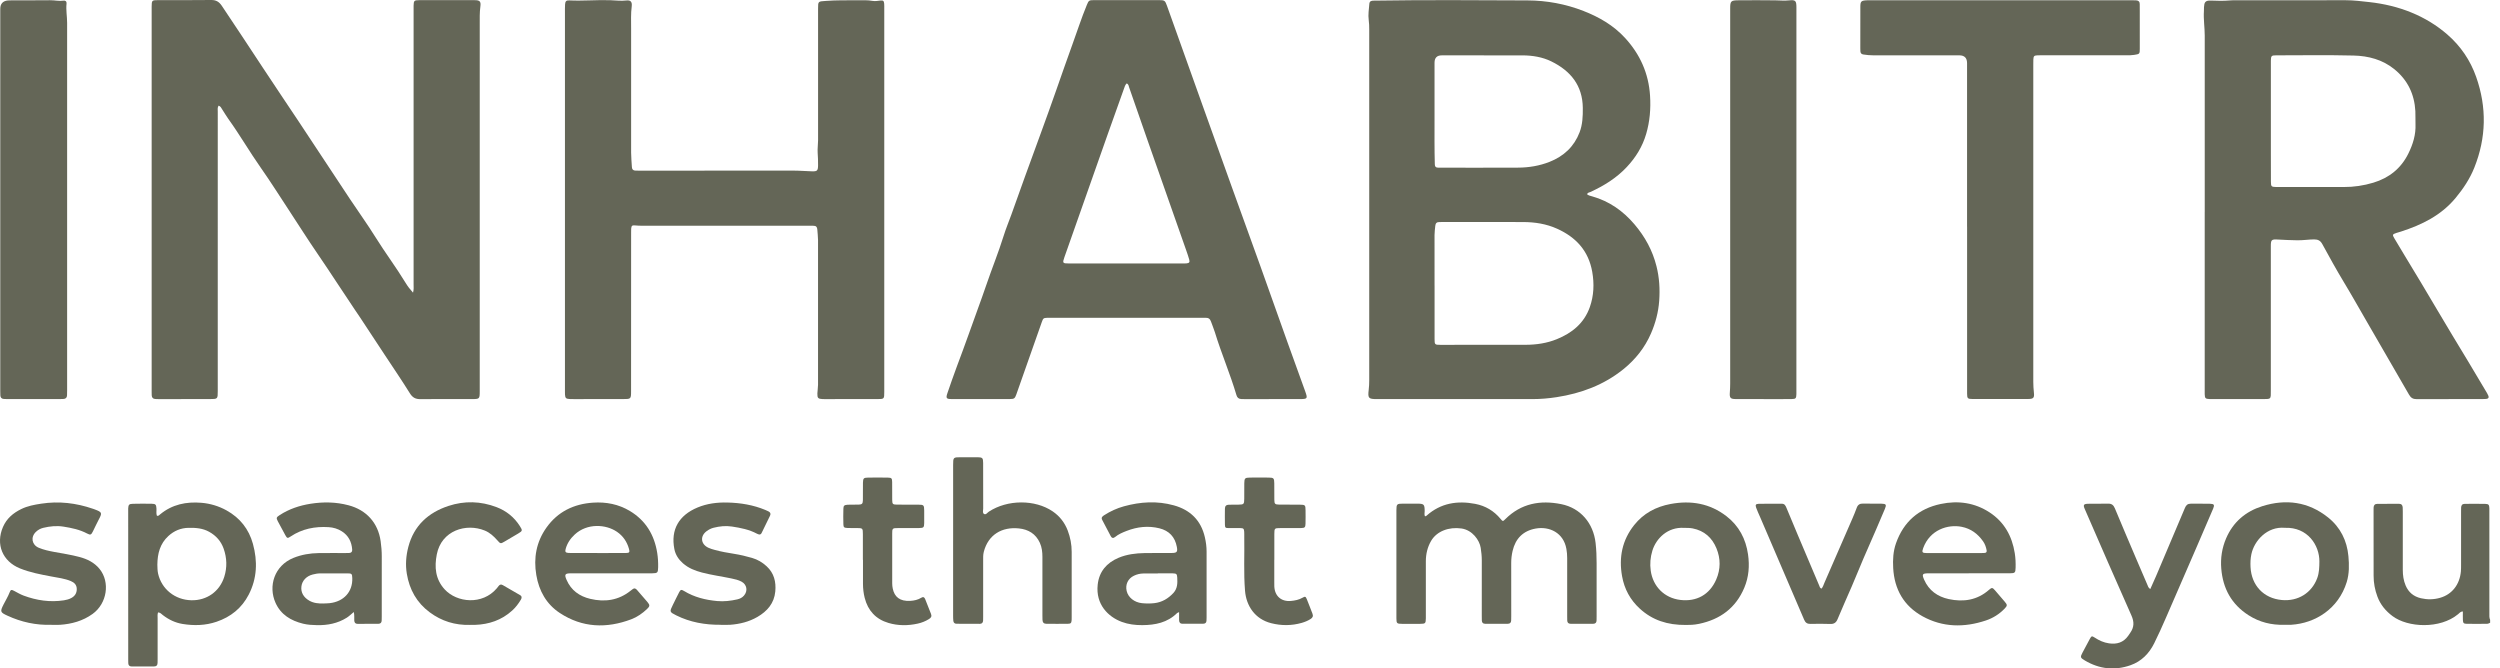
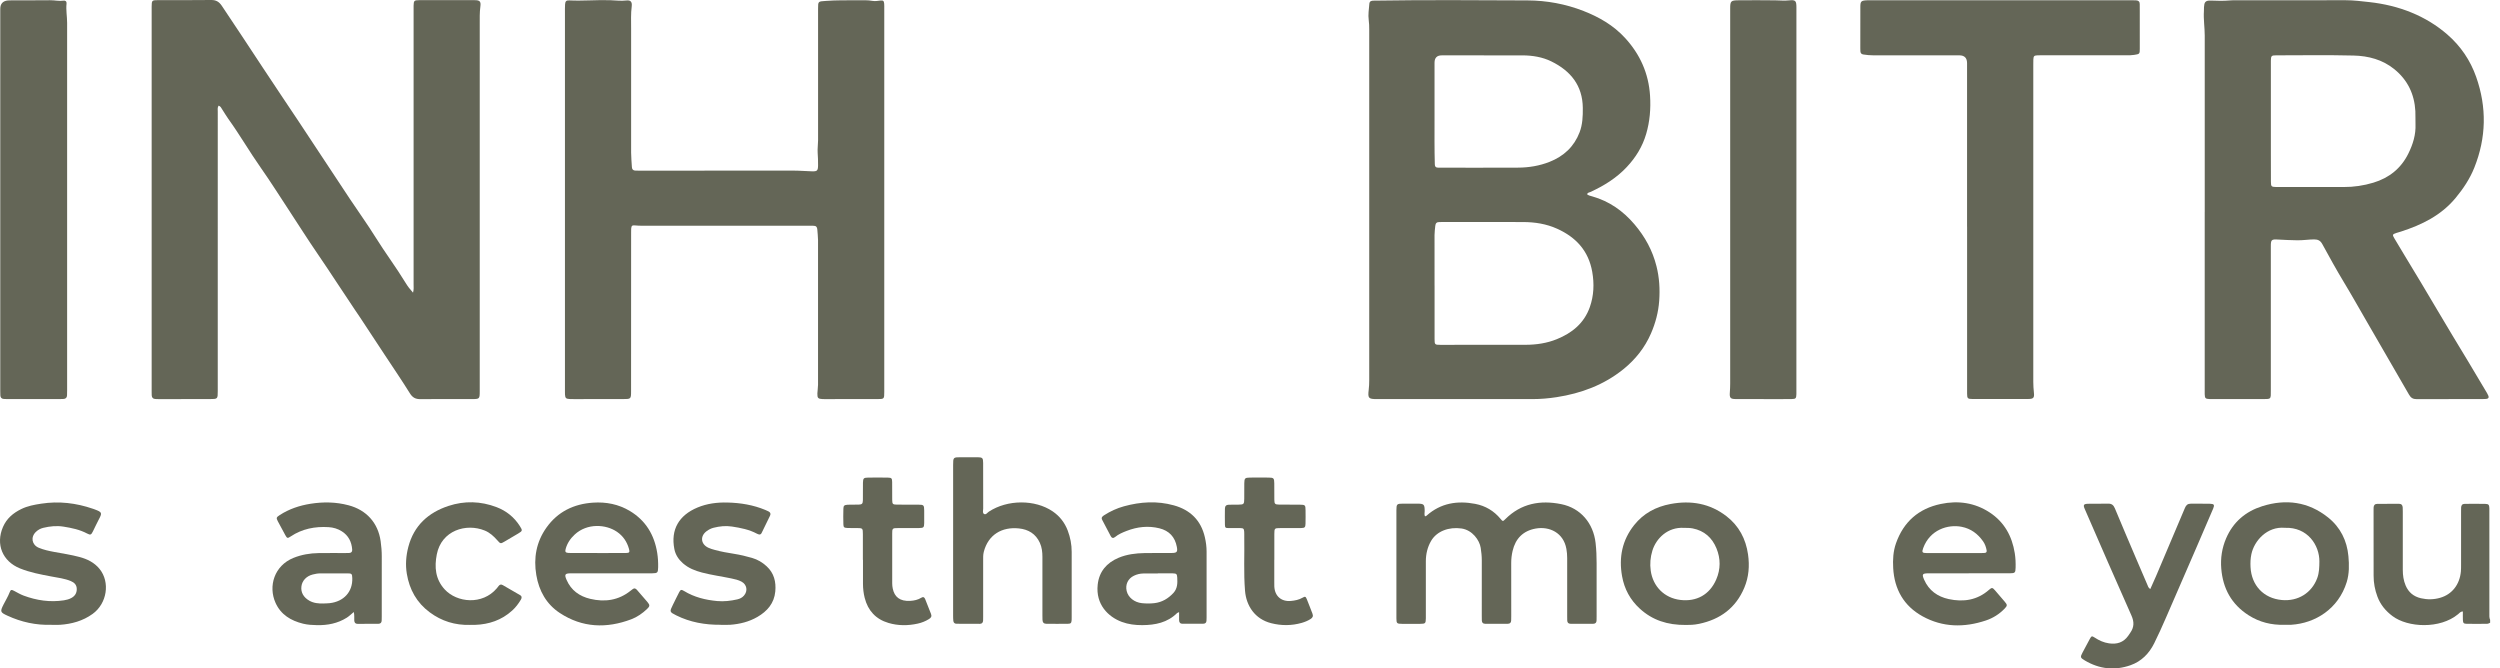
<svg xmlns="http://www.w3.org/2000/svg" width="187" height="50" viewBox="0 0 187 50" fill="none">
  <path d="M186.261 46.581C186.187 46.623 186.11 46.659 186.023 46.66C185.516 46.663 185.007 46.671 184.5 46.66C184.279 46.656 184.234 46.599 184.224 46.369C184.214 46.165 184.223 45.962 184.223 45.741C184.04 45.738 183.961 45.862 183.868 45.939C182.511 47.066 180.111 46.947 178.962 46.085C178.444 45.698 178.051 45.223 177.828 44.618C177.642 44.117 177.544 43.599 177.546 43.061C177.55 41.433 177.544 39.805 177.543 38.177C177.543 38.104 177.543 38.032 177.546 37.961C177.55 37.785 177.648 37.69 177.819 37.689C178.362 37.683 178.907 37.683 179.45 37.684C179.625 37.684 179.715 37.785 179.722 37.958C179.726 38.066 179.729 38.174 179.729 38.283C179.729 39.731 179.734 41.178 179.729 42.626C179.729 43.029 179.782 43.419 179.94 43.792C180.158 44.305 180.536 44.621 181.086 44.749C181.57 44.861 182.047 44.851 182.52 44.716C183.412 44.46 183.987 43.725 184.075 42.743C184.089 42.575 184.088 42.406 184.088 42.238C184.088 40.923 184.088 39.609 184.088 38.293C184.088 38.184 184.089 38.077 184.092 37.968C184.096 37.798 184.176 37.69 184.355 37.689C184.875 37.686 185.395 37.677 185.914 37.692C186.151 37.698 186.193 37.766 186.204 38.016C186.207 38.088 186.204 38.161 186.204 38.232C186.204 40.777 186.204 43.323 186.204 45.867C186.204 46.036 186.187 46.206 186.262 46.366V46.584L186.261 46.581Z" fill="#646657" />
  <path d="M16.349 7.903C16.253 8.055 16.289 8.215 16.289 8.366C16.286 11.951 16.288 15.534 16.288 19.119C16.288 22.497 16.288 25.877 16.288 29.255C16.288 29.846 16.288 29.849 15.683 29.851C14.413 29.854 13.144 29.854 11.873 29.854C11.788 29.854 11.703 29.851 11.618 29.846C11.444 29.837 11.355 29.742 11.348 29.57C11.344 29.474 11.344 29.377 11.344 29.281C11.344 19.711 11.344 10.141 11.344 0.571C11.344 0.546 11.344 0.523 11.344 0.498C11.347 0.028 11.361 0.01 11.835 0.009C13.154 0.007 14.472 0.019 15.791 0C16.164 -0.006 16.389 0.134 16.593 0.436C17.621 1.971 18.64 3.511 19.654 5.055C20.534 6.395 21.436 7.723 22.324 9.06C23.611 11.002 24.889 12.949 26.178 14.89C26.811 15.846 27.487 16.776 28.091 17.749C28.812 18.908 29.635 19.999 30.343 21.165C30.491 21.409 30.665 21.639 30.895 21.891C30.962 21.653 30.937 21.463 30.937 21.277C30.939 16.715 30.937 12.154 30.937 7.592C30.937 5.299 30.937 3.007 30.937 0.713C30.937 0.617 30.936 0.52 30.937 0.424C30.946 0.054 30.981 0.012 31.361 0.012C32.74 0.009 34.118 0.009 35.499 0.012C35.888 0.012 35.984 0.106 35.932 0.488C35.871 0.934 35.884 1.38 35.884 1.824C35.884 10.96 35.884 20.096 35.884 29.23C35.884 29.848 35.884 29.851 35.266 29.851C33.996 29.851 32.725 29.842 31.456 29.856C31.091 29.861 30.861 29.745 30.661 29.422C30.055 28.449 29.409 27.502 28.778 26.545C28.168 25.617 27.556 24.689 26.945 23.762C26.805 23.55 26.662 23.342 26.519 23.132C25.6 21.772 24.716 20.387 23.788 19.033C23.009 17.898 22.276 16.734 21.52 15.583C20.856 14.575 20.213 13.553 19.518 12.565C18.67 11.36 17.935 10.082 17.073 8.885C16.912 8.66 16.774 8.417 16.622 8.186C16.552 8.082 16.507 7.948 16.347 7.901L16.349 7.903Z" fill="#646657" />
  <path d="M118.711 14.529C118.821 14.626 118.965 14.652 119.1 14.69C120.374 15.05 121.403 15.775 122.254 16.774C123.043 17.699 123.61 18.733 123.906 19.917C124.12 20.77 124.171 21.633 124.108 22.503C124.047 23.351 123.831 24.164 123.491 24.947C123.027 26.012 122.326 26.893 121.431 27.615C119.974 28.792 118.277 29.423 116.44 29.707C115.843 29.8 115.24 29.852 114.636 29.852C110.754 29.855 106.873 29.852 102.989 29.852C102.363 29.852 102.304 29.788 102.379 29.159C102.408 28.918 102.418 28.678 102.418 28.437C102.418 19.689 102.418 10.941 102.418 2.193C102.418 1.964 102.413 1.736 102.381 1.508C102.323 1.097 102.397 0.69 102.427 0.282C102.442 0.096 102.567 0.049 102.731 0.048C106.575 -0.012 110.419 0.012 114.263 0.031C115.694 0.038 117.104 0.296 118.447 0.821C119.618 1.278 120.691 1.898 121.551 2.835C122.677 4.061 123.319 5.489 123.424 7.162C123.485 8.137 123.408 9.085 123.133 10.02C122.857 10.966 122.356 11.776 121.683 12.494C120.909 13.32 119.971 13.9 118.951 14.365C118.868 14.402 118.756 14.401 118.711 14.526V14.529ZM107.306 21.377C107.306 22.704 107.306 24.03 107.306 25.358C107.306 25.775 107.326 25.794 107.731 25.794C109.859 25.794 111.988 25.797 114.116 25.791C114.919 25.788 115.705 25.675 116.456 25.368C117.603 24.901 118.496 24.171 118.919 22.97C119.221 22.11 119.256 21.23 119.099 20.333C118.824 18.765 117.887 17.747 116.475 17.11C115.668 16.745 114.81 16.611 113.933 16.609C111.938 16.6 109.942 16.606 107.948 16.606C107.85 16.606 107.754 16.611 107.657 16.61C107.462 16.607 107.378 16.703 107.359 16.895C107.339 17.123 107.303 17.348 107.303 17.579C107.307 18.845 107.304 20.112 107.304 21.378L107.306 21.377ZM110.996 4.141C109.944 4.141 108.892 4.141 107.842 4.141C107.484 4.141 107.305 4.324 107.303 4.691C107.303 4.787 107.303 4.885 107.303 4.98C107.303 6.306 107.303 7.633 107.303 8.96C107.303 10.068 107.292 11.177 107.324 12.285C107.329 12.452 107.381 12.534 107.548 12.539C107.621 12.54 107.693 12.543 107.766 12.543C109.7 12.543 111.633 12.549 113.567 12.539C114.369 12.534 115.153 12.404 115.906 12.107C116.972 11.686 117.746 10.967 118.156 9.89C118.378 9.306 118.4 8.69 118.394 8.073C118.378 6.394 117.482 5.301 116.042 4.594C115.374 4.266 114.64 4.147 113.895 4.142C112.928 4.138 111.962 4.142 110.994 4.142L110.996 4.141Z" fill="#646657" />
  <path d="M164.914 15.842C164.914 11.449 164.914 7.057 164.914 2.663C164.914 2.049 164.811 1.437 164.853 0.82C164.86 0.724 164.853 0.627 164.859 0.531C164.883 0.2 164.927 0.022 165.382 0.043C165.845 0.063 166.32 0.075 166.789 0.033C166.933 0.02 167.08 0.02 167.224 0.02C169.969 0.02 172.715 0.022 175.461 0.017C176.055 0.017 176.642 0.092 177.23 0.157C178.318 0.278 179.373 0.525 180.387 0.942C181.369 1.346 182.264 1.889 183.063 2.583C184.058 3.449 184.777 4.505 185.216 5.749C186.021 8.03 185.976 10.296 185.08 12.538C184.747 13.372 184.254 14.113 183.678 14.808C182.6 16.11 181.164 16.812 179.601 17.319C179.486 17.357 179.367 17.383 179.254 17.423C178.949 17.527 178.937 17.556 179.096 17.825C179.354 18.262 179.616 18.695 179.877 19.129C180.688 20.473 181.506 21.812 182.296 23.167C183.05 24.46 183.837 25.733 184.607 27.016C185.085 27.813 185.56 28.612 186.035 29.411C186.072 29.473 186.105 29.539 186.131 29.606C186.185 29.738 186.131 29.816 185.995 29.835C185.912 29.847 185.826 29.848 185.742 29.848C184.084 29.85 182.428 29.847 180.771 29.857C180.493 29.858 180.33 29.758 180.194 29.518C179.155 27.707 178.108 25.9 177.059 24.095C176.482 23.103 175.924 22.102 175.33 21.12C174.762 20.181 174.233 19.218 173.706 18.255C173.564 17.995 173.381 17.906 173.094 17.908C172.67 17.911 172.252 17.982 171.828 17.973C171.355 17.964 170.886 17.948 170.415 17.919C169.891 17.886 169.858 17.931 169.858 18.451C169.858 22.024 169.858 25.595 169.858 29.168C169.858 29.895 169.906 29.85 169.162 29.851C167.928 29.854 166.694 29.851 165.46 29.851C165.399 29.851 165.34 29.851 165.279 29.85C164.966 29.835 164.924 29.796 164.912 29.489C164.908 29.393 164.912 29.296 164.912 29.2C164.912 24.747 164.912 20.294 164.912 15.841L164.914 15.842ZM169.861 9.071C169.861 9.867 169.861 10.664 169.861 11.46C169.861 12.172 169.859 12.884 169.865 13.597C169.868 13.956 169.898 13.979 170.264 13.989C170.337 13.991 170.41 13.989 170.482 13.989C172.09 13.989 173.7 13.982 175.308 13.989C176.065 13.993 176.805 13.882 177.525 13.665C178.705 13.309 179.601 12.596 180.147 11.482C180.486 10.794 180.713 10.073 180.679 9.29C180.666 8.965 180.686 8.638 180.669 8.313C180.599 7.042 180.092 5.983 179.097 5.176C178.214 4.458 177.155 4.182 176.057 4.155C174.123 4.107 172.186 4.137 170.251 4.139C169.9 4.139 169.869 4.179 169.861 4.544C169.859 4.628 169.861 4.712 169.861 4.797C169.861 6.22 169.861 7.645 169.861 9.068V9.071Z" fill="#646657" />
  <path d="M66.143 14.944C66.143 19.735 66.143 24.527 66.143 29.317C66.143 29.844 66.14 29.85 65.626 29.851C64.307 29.854 62.989 29.853 61.67 29.853C61.622 29.853 61.573 29.853 61.525 29.851C61.192 29.835 61.13 29.774 61.14 29.43C61.146 29.214 61.189 28.997 61.189 28.781C61.192 25.172 61.192 21.564 61.189 17.954C61.189 17.69 61.15 17.426 61.134 17.161C61.124 16.988 61.045 16.891 60.867 16.888C60.77 16.888 60.674 16.884 60.576 16.884C56.548 16.884 52.519 16.884 48.492 16.884C48.165 16.884 47.84 16.894 47.513 16.862C47.279 16.839 47.233 16.883 47.212 17.11C47.204 17.218 47.208 17.327 47.208 17.436C47.207 21.37 47.205 25.305 47.204 29.24C47.204 29.848 47.204 29.851 46.581 29.851C45.359 29.853 44.137 29.853 42.915 29.853C42.806 29.853 42.697 29.856 42.588 29.847C42.331 29.827 42.28 29.773 42.261 29.513C42.256 29.44 42.258 29.368 42.258 29.295C42.258 19.857 42.258 10.419 42.258 0.981C42.258 0.763 42.254 0.547 42.267 0.329C42.282 0.094 42.357 0.02 42.583 0.03C43.596 0.079 44.611 -0.017 45.625 0.014C46.033 0.026 46.438 0.087 46.854 0.036C47.176 -0.003 47.294 0.145 47.252 0.48C47.181 1.035 47.209 1.588 47.208 2.143C47.204 5.233 47.204 8.322 47.208 11.413C47.208 11.774 47.247 12.134 47.265 12.496C47.273 12.673 47.364 12.759 47.539 12.762C47.66 12.763 47.78 12.765 47.903 12.765C51.713 12.765 55.524 12.765 59.334 12.761C59.806 12.761 60.276 12.803 60.746 12.816C61.125 12.826 61.185 12.761 61.191 12.376C61.195 12.062 61.184 11.75 61.162 11.436C61.14 11.125 61.191 10.811 61.192 10.498C61.195 7.215 61.192 3.933 61.192 0.65C61.192 0.079 61.195 0.113 61.77 0.069C62.556 0.01 63.341 0.024 64.125 0.02C64.512 0.018 64.898 0.001 65.283 0.068C65.475 0.101 65.668 0.06 65.861 0.04C66.065 0.018 66.118 0.069 66.137 0.277C66.148 0.396 66.143 0.518 66.143 0.638C66.143 5.405 66.143 10.172 66.143 14.941H66.145L66.143 14.944Z" fill="#646657" />
-   <path d="M84.298 0.009C85.095 0.009 85.894 0.008 86.692 0.009C87.115 0.009 87.149 0.04 87.292 0.438C88.172 2.904 89.052 5.37 89.934 7.835C90.662 9.868 91.39 11.902 92.121 13.935C92.844 15.944 93.575 17.951 94.296 19.961C94.971 21.846 95.636 23.736 96.311 25.621C96.745 26.837 97.192 28.048 97.627 29.265C97.827 29.826 97.807 29.849 97.204 29.851C95.837 29.854 94.47 29.854 93.104 29.854C93.02 29.854 92.934 29.851 92.85 29.848C92.655 29.842 92.542 29.745 92.487 29.557C92.016 27.96 91.352 26.426 90.867 24.834C90.786 24.57 90.672 24.314 90.582 24.051C90.514 23.851 90.382 23.759 90.173 23.771C90.1 23.775 90.027 23.771 89.955 23.771C86.144 23.771 82.335 23.771 78.524 23.771C78.463 23.771 78.404 23.77 78.343 23.771C78.057 23.784 78.029 23.801 77.93 24.082C77.452 25.435 76.976 26.791 76.499 28.146C76.34 28.602 76.181 29.058 76.019 29.511C75.912 29.804 75.859 29.848 75.539 29.848C74.076 29.851 72.612 29.852 71.149 29.848C70.794 29.848 70.742 29.778 70.861 29.424C71.082 28.76 71.323 28.102 71.561 27.446C71.862 26.618 72.183 25.797 72.472 24.965C72.898 23.746 73.36 22.539 73.775 21.318C74.195 20.085 74.688 18.878 75.076 17.633C75.24 17.104 75.456 16.59 75.644 16.069C75.987 15.116 76.323 14.16 76.669 13.207C77.454 11.04 78.26 8.882 79.02 6.706C79.411 5.591 79.799 4.474 80.202 3.363C80.566 2.365 80.889 1.353 81.295 0.371C81.434 0.034 81.458 0.011 81.829 0.009C82.652 0.006 83.474 0.009 84.296 0.009H84.298ZM84.273 6.24C84.158 6.352 84.119 6.506 84.068 6.648C83.66 7.784 83.255 8.92 82.852 10.057C82.382 11.387 81.914 12.721 81.445 14.051C80.834 15.781 80.223 17.511 79.617 19.241C79.462 19.682 79.485 19.707 79.957 19.707C82.787 19.707 85.617 19.707 88.447 19.707C88.556 19.707 88.666 19.713 88.772 19.698C88.954 19.675 89.005 19.61 88.957 19.428C88.894 19.196 88.814 18.968 88.734 18.74C87.771 15.996 86.804 13.252 85.842 10.509C85.379 9.188 84.924 7.864 84.462 6.544C84.424 6.438 84.427 6.3 84.274 6.24H84.273Z" fill="#646657" />
  <path d="M147.136 16.959C147.136 12.881 147.136 8.801 147.136 4.723C147.136 4.334 146.943 4.14 146.559 4.139C144.418 4.139 142.278 4.139 140.136 4.139C139.881 4.139 139.629 4.115 139.378 4.076C139.236 4.054 139.164 3.976 139.157 3.835C139.153 3.763 139.151 3.69 139.151 3.619C139.151 2.58 139.151 1.543 139.154 0.505C139.154 0.108 139.215 0.047 139.61 0.023C139.731 0.015 139.852 0.018 139.974 0.018C145.708 0.018 151.44 0.018 157.174 0.018C157.947 0.018 158.72 0.018 159.493 0.02C159.59 0.02 159.686 0.023 159.783 0.027C159.955 0.036 160.052 0.121 160.052 0.3C160.052 0.481 160.055 0.662 160.055 0.843C160.055 1.773 160.058 2.702 160.056 3.63C160.056 4.037 160.045 4.043 159.641 4.105C159.448 4.136 159.256 4.136 159.063 4.136C156.935 4.136 154.805 4.136 152.676 4.136C152.592 4.136 152.507 4.133 152.422 4.137C152.148 4.152 152.108 4.188 152.094 4.455C152.087 4.588 152.09 4.721 152.09 4.853C152.09 12.757 152.09 20.663 152.09 28.567C152.09 28.833 152.108 29.096 152.136 29.362C152.18 29.758 152.104 29.842 151.712 29.844C150.322 29.848 148.93 29.85 147.538 29.845C147.182 29.845 147.14 29.799 147.139 29.446C147.136 28.373 147.139 27.298 147.139 26.224C147.139 23.135 147.139 20.046 147.139 16.956H147.136V16.959Z" fill="#646657" />
  <path d="M0.02 14.964C0.02 10.198 0.02 5.433 0.02 0.669C0.02 0.284 0.209 0.073 0.589 0.034C0.71 0.023 0.83 0.023 0.951 0.023C1.882 0.023 2.813 0.028 3.744 0.017C4.083 0.012 4.416 0.1 4.757 0.049C4.895 0.028 4.995 0.11 4.978 0.265C4.924 0.749 5.021 1.228 5.021 1.709C5.021 10.865 5.021 20.021 5.021 29.177C5.021 29.309 5.021 29.443 5.014 29.575C5.007 29.751 4.909 29.837 4.737 29.843C4.652 29.845 4.568 29.85 4.482 29.85C3.165 29.85 1.847 29.851 0.528 29.851C0.444 29.851 0.358 29.848 0.275 29.841C0.117 29.828 0.036 29.738 0.027 29.582C0.021 29.474 0.02 29.366 0.02 29.257C0.02 24.492 0.02 19.726 0.02 14.962V14.964Z" fill="#646657" />
  <path d="M134.37 14.969C134.37 19.759 134.37 24.55 134.37 29.341C134.37 29.389 134.372 29.438 134.37 29.486C134.36 29.798 134.324 29.845 134.011 29.849C133.419 29.858 132.826 29.853 132.233 29.853C131.436 29.853 130.637 29.856 129.839 29.85C129.429 29.848 129.36 29.76 129.392 29.348C129.408 29.131 129.418 28.915 129.418 28.697C129.418 19.418 129.418 10.138 129.418 0.857C129.418 0.784 129.418 0.712 129.418 0.639C129.418 0.081 129.464 0.026 130.041 0.022C130.961 0.015 131.88 0.012 132.798 0.025C133.135 0.029 133.468 0.067 133.809 0.029C134.308 -0.025 134.372 0.055 134.372 0.558C134.372 5.361 134.372 10.164 134.372 14.966H134.369L134.37 14.969Z" fill="#646657" />
  <path d="M106.58 38.607C106.649 38.631 106.683 38.594 106.718 38.562C107.773 37.628 109.009 37.434 110.347 37.689C111.111 37.835 111.743 38.212 112.242 38.812C112.406 39.011 112.417 39.011 112.596 38.833C113.776 37.655 115.211 37.393 116.781 37.71C118.221 38 119.184 39.127 119.351 40.62C119.408 41.126 119.428 41.63 119.427 42.137C119.425 43.451 119.427 44.767 119.427 46.082C119.427 46.191 119.424 46.298 119.423 46.407C119.42 46.567 119.34 46.657 119.179 46.658C118.61 46.661 118.042 46.661 117.474 46.658C117.313 46.658 117.232 46.568 117.229 46.408C117.226 46.3 117.225 46.192 117.225 46.083C117.225 44.635 117.225 43.187 117.225 41.74C117.225 41.511 117.207 41.284 117.166 41.056C116.95 39.846 115.898 39.355 114.875 39.535C113.93 39.703 113.359 40.281 113.142 41.21C113.074 41.505 113.038 41.801 113.039 42.106C113.044 43.434 113.042 44.76 113.041 46.087C113.041 46.196 113.038 46.304 113.035 46.413C113.03 46.574 112.945 46.658 112.785 46.658C112.217 46.66 111.649 46.661 111.081 46.658C110.917 46.658 110.844 46.559 110.841 46.403C110.84 46.294 110.837 46.186 110.837 46.077C110.837 44.69 110.834 43.302 110.838 41.915C110.838 41.599 110.805 41.289 110.757 40.979C110.668 40.407 110.135 39.65 109.322 39.531C108.387 39.396 107.477 39.726 107.048 40.456C106.775 40.923 106.654 41.441 106.653 41.981C106.65 43.309 106.653 44.636 106.653 45.962C106.653 46.058 106.653 46.156 106.653 46.252C106.646 46.629 106.617 46.66 106.233 46.663C105.786 46.667 105.338 46.667 104.891 46.664C104.481 46.661 104.453 46.635 104.451 46.237C104.448 45.912 104.451 45.585 104.451 45.26C104.451 42.955 104.451 40.651 104.451 38.346C104.451 38.285 104.451 38.225 104.451 38.164C104.455 37.704 104.482 37.675 104.946 37.672C105.309 37.669 105.671 37.671 106.034 37.673C106.515 37.678 106.56 37.729 106.566 38.224C106.567 38.352 106.528 38.484 106.58 38.605V38.607Z" fill="#646657" />
-   <path d="M11.821 45.806C11.768 45.971 11.79 46.116 11.79 46.26C11.789 47.274 11.79 48.286 11.79 49.3C11.79 49.396 11.787 49.493 11.786 49.589C11.784 49.769 11.687 49.852 11.513 49.852C10.956 49.852 10.4 49.852 9.845 49.852C9.684 49.852 9.601 49.765 9.595 49.607C9.592 49.522 9.591 49.438 9.591 49.354C9.591 45.639 9.591 41.923 9.589 38.208C9.589 38.147 9.586 38.087 9.589 38.026C9.605 37.75 9.656 37.691 9.942 37.684C10.413 37.672 10.885 37.672 11.357 37.681C11.64 37.687 11.683 37.745 11.703 38.029C11.716 38.215 11.669 38.408 11.738 38.583C11.863 38.604 11.916 38.526 11.977 38.475C12.88 37.726 13.936 37.514 15.07 37.609C15.727 37.665 16.35 37.851 16.931 38.17C17.948 38.731 18.617 39.578 18.92 40.684C19.275 41.981 19.234 43.264 18.601 44.485C18.081 45.489 17.26 46.147 16.195 46.508C15.364 46.79 14.511 46.812 13.652 46.671C13.105 46.581 12.618 46.346 12.179 46.008C12.078 45.929 11.993 45.816 11.822 45.807L11.821 45.806ZM11.77 42.221C11.78 42.45 11.773 42.68 11.825 42.907C12.088 44.068 13.089 44.872 14.313 44.899C15.469 44.925 16.432 44.243 16.777 43.14C16.998 42.437 16.972 41.733 16.73 41.043C16.536 40.49 16.172 40.073 15.649 39.781C15.161 39.509 14.642 39.471 14.104 39.482C13.52 39.492 13.021 39.704 12.595 40.093C11.97 40.665 11.781 41.409 11.771 42.219L11.77 42.221Z" fill="#646657" />
  <path d="M71.294 40.426C71.294 38.544 71.294 36.661 71.294 34.778C71.294 34.214 71.305 34.202 71.854 34.201C72.276 34.199 72.701 34.194 73.123 34.201C73.491 34.207 73.537 34.255 73.539 34.629C73.543 35.764 73.539 36.898 73.543 38.032C73.543 38.173 73.477 38.364 73.601 38.442C73.745 38.533 73.851 38.347 73.965 38.273C75.349 37.361 77.418 37.348 78.743 38.253C79.269 38.612 79.641 39.096 79.866 39.685C80.06 40.197 80.163 40.727 80.162 41.277C80.158 42.907 80.162 44.535 80.162 46.164C80.162 46.237 80.165 46.31 80.159 46.381C80.139 46.605 80.1 46.656 79.867 46.66C79.335 46.669 78.802 46.66 78.27 46.66C78.074 46.66 77.986 46.555 77.978 46.368C77.974 46.259 77.973 46.15 77.973 46.042C77.973 44.583 77.971 43.122 77.973 41.662C77.973 41.296 77.935 40.94 77.781 40.602C77.476 39.929 76.921 39.599 76.216 39.526C74.941 39.393 73.917 39.998 73.588 41.276C73.53 41.501 73.54 41.73 73.54 41.96C73.54 43.348 73.54 44.735 73.54 46.124C73.54 46.22 73.54 46.317 73.536 46.413C73.529 46.57 73.452 46.663 73.289 46.663C72.708 46.663 72.128 46.66 71.547 46.657C71.403 46.657 71.322 46.574 71.308 46.435C71.294 46.303 71.293 46.17 71.293 46.037C71.293 44.166 71.293 42.295 71.293 40.425L71.294 40.426Z" fill="#646657" />
  <path d="M147.26 42.885C146.257 42.885 145.253 42.883 144.249 42.885C143.791 42.885 143.746 42.952 143.926 43.363C144.279 44.169 144.929 44.629 145.761 44.811C146.867 45.05 147.903 44.894 148.784 44.114C148.988 43.934 149.04 43.944 149.226 44.157C149.472 44.441 149.713 44.727 149.957 45.01C150.153 45.238 150.16 45.303 149.944 45.527C149.551 45.935 149.075 46.234 148.545 46.411C146.926 46.953 145.318 46.934 143.804 46.098C142.405 45.325 141.699 44.08 141.611 42.493C141.576 41.864 141.608 41.241 141.821 40.635C142.388 39.03 143.511 38.045 145.169 37.697C146.46 37.425 147.705 37.597 148.825 38.33C149.922 39.049 150.503 40.103 150.705 41.38C150.762 41.739 150.778 42.101 150.767 42.462C150.757 42.837 150.722 42.879 150.346 42.881C149.318 42.885 148.29 42.882 147.262 42.882L147.26 42.885ZM146.207 41.37C146.86 41.37 147.513 41.37 148.166 41.37C148.263 41.37 148.359 41.369 148.455 41.36C148.575 41.35 148.622 41.28 148.6 41.162C148.556 40.923 148.478 40.696 148.337 40.494C147.94 39.928 147.425 39.543 146.732 39.405C145.697 39.2 144.351 39.632 143.855 40.998C143.739 41.318 143.778 41.369 144.139 41.37C144.827 41.373 145.517 41.37 146.206 41.37H146.207Z" fill="#646657" />
  <path d="M45.744 42.885C44.728 42.885 43.713 42.883 42.697 42.885C42.258 42.885 42.203 42.969 42.38 43.376C42.719 44.157 43.345 44.604 44.15 44.794C45.239 45.053 46.264 44.909 47.164 44.19C47.211 44.153 47.262 44.118 47.308 44.08C47.439 43.972 47.542 44.003 47.648 44.128C47.905 44.433 48.174 44.726 48.43 45.033C48.621 45.262 48.617 45.346 48.398 45.554C48.053 45.881 47.664 46.154 47.22 46.322C45.367 47.021 43.563 46.959 41.879 45.855C40.867 45.191 40.315 44.195 40.116 43.012C39.899 41.734 40.116 40.533 40.874 39.465C41.721 38.273 42.921 37.694 44.361 37.598C45.335 37.532 46.27 37.715 47.114 38.221C48.299 38.932 48.946 40.009 49.16 41.357C49.217 41.714 49.237 42.075 49.229 42.439C49.219 42.835 49.184 42.879 48.794 42.883C48.19 42.888 47.586 42.885 46.981 42.885C46.57 42.885 46.159 42.885 45.748 42.885H45.744ZM44.679 41.364V41.368C44.727 41.368 44.776 41.368 44.824 41.368C45.489 41.368 46.153 41.373 46.819 41.365C47.082 41.362 47.118 41.303 47.048 41.056C46.899 40.527 46.612 40.096 46.153 39.781C45.309 39.201 43.912 39.13 42.992 39.98C42.667 40.28 42.424 40.638 42.309 41.069C42.254 41.275 42.301 41.338 42.504 41.359C42.575 41.368 42.649 41.364 42.722 41.364C43.374 41.364 44.028 41.364 44.68 41.364H44.679Z" fill="#646657" />
  <path d="M88.193 45.788C88.104 45.831 88.066 45.838 88.044 45.86C87.321 46.574 86.407 46.756 85.443 46.76C84.922 46.763 84.405 46.702 83.91 46.518C82.89 46.139 81.95 45.212 82.107 43.738C82.21 42.763 82.772 42.101 83.666 41.724C84.286 41.463 84.949 41.382 85.617 41.37C86.294 41.358 86.971 41.37 87.648 41.363C88.034 41.36 88.097 41.28 88.028 40.908C87.892 40.166 87.452 39.697 86.724 39.517C85.889 39.311 85.066 39.402 84.269 39.713C83.965 39.831 83.663 39.958 83.407 40.169C83.272 40.279 83.162 40.252 83.083 40.104C82.868 39.698 82.655 39.293 82.443 38.886C82.35 38.709 82.462 38.622 82.592 38.538C83.053 38.242 83.547 38.015 84.074 37.87C85.309 37.531 86.554 37.454 87.799 37.799C89.031 38.14 89.833 38.918 90.123 40.182C90.205 40.535 90.253 40.892 90.253 41.257C90.25 42.898 90.253 44.538 90.253 46.179C90.253 46.263 90.25 46.348 90.245 46.432C90.237 46.577 90.152 46.653 90.011 46.653C89.491 46.656 88.971 46.656 88.451 46.656C88.267 46.656 88.196 46.548 88.196 46.377C88.196 46.189 88.196 46.002 88.196 45.783L88.193 45.788ZM86.606 42.885C86.606 42.885 86.606 42.892 86.606 42.895C86.243 42.895 85.881 42.891 85.518 42.897C85.274 42.901 85.037 42.958 84.818 43.064C84.371 43.279 84.161 43.723 84.275 44.207C84.386 44.686 84.847 45.059 85.416 45.117C85.729 45.149 86.046 45.152 86.358 45.114C86.923 45.046 87.378 44.773 87.764 44.361C88.078 44.024 88.082 43.621 88.058 43.208C88.042 42.939 88.002 42.894 87.732 42.888C87.357 42.879 86.983 42.886 86.608 42.886L86.606 42.885Z" fill="#646657" />
  <path d="M26.463 45.778C26.268 45.939 26.116 46.093 25.935 46.206C25.258 46.631 24.503 46.777 23.715 46.761C23.367 46.754 23.015 46.737 22.671 46.652C21.759 46.427 21.005 45.976 20.61 45.093C20.05 43.845 20.518 42.31 21.952 41.73C22.552 41.488 23.184 41.38 23.83 41.371C24.496 41.361 25.161 41.37 25.825 41.368C25.922 41.368 26.018 41.366 26.116 41.363C26.283 41.357 26.355 41.265 26.344 41.104C26.3 40.529 26.067 40.06 25.569 39.743C25.267 39.55 24.93 39.451 24.576 39.431C23.559 39.368 22.603 39.553 21.741 40.128C21.513 40.281 21.477 40.272 21.348 40.042C21.153 39.695 20.964 39.344 20.781 38.991C20.65 38.737 20.668 38.694 20.926 38.526C21.628 38.071 22.405 37.812 23.224 37.682C24.177 37.531 25.126 37.544 26.066 37.793C27.41 38.147 28.277 39.107 28.472 40.478C28.526 40.86 28.558 41.245 28.556 41.631C28.552 43.127 28.555 44.623 28.555 46.119C28.555 46.215 28.552 46.313 28.55 46.408C28.547 46.568 28.468 46.658 28.306 46.66C27.786 46.664 27.266 46.666 26.746 46.664C26.586 46.664 26.508 46.577 26.499 46.416C26.487 46.217 26.521 46.013 26.463 45.779V45.778ZM24.188 45.14C24.345 45.133 24.503 45.135 24.658 45.117C25.722 44.998 26.387 44.259 26.351 43.242C26.339 42.925 26.312 42.889 25.992 42.888C25.315 42.883 24.638 42.888 23.962 42.889C23.768 42.889 23.578 42.925 23.39 42.973C22.922 43.091 22.6 43.432 22.546 43.861C22.489 44.304 22.703 44.683 23.137 44.931C23.466 45.119 23.823 45.148 24.191 45.142L24.188 45.14Z" fill="#646657" />
  <path d="M160.843 44.058C160.994 43.72 161.141 43.405 161.276 43.085C161.999 41.386 162.722 39.688 163.436 37.986C163.523 37.778 163.645 37.675 163.868 37.676C164.351 37.679 164.835 37.67 165.319 37.682C165.612 37.689 165.662 37.766 165.544 38.045C165.139 39.001 164.726 39.952 164.314 40.905C163.551 42.665 162.791 44.427 162.023 46.185C161.738 46.837 161.449 47.489 161.131 48.125C160.752 48.885 160.179 49.47 159.364 49.758C158.177 50.177 157.031 50.047 155.949 49.406C155.597 49.197 155.593 49.156 155.776 48.806C155.953 48.464 156.138 48.124 156.322 47.785C156.44 47.569 156.475 47.554 156.684 47.692C157.012 47.909 157.361 48.066 157.752 48.122C158.336 48.208 158.83 48.063 159.186 47.563C159.241 47.484 159.294 47.403 159.348 47.325C159.636 46.912 159.645 46.516 159.431 46.039C158.25 43.395 157.101 40.736 155.943 38.081C155.806 37.771 155.851 37.689 156.191 37.682C156.687 37.67 157.184 37.688 157.679 37.673C157.951 37.665 158.089 37.776 158.192 38.023C158.709 39.271 159.244 40.514 159.772 41.758C160.056 42.424 160.342 43.09 160.628 43.753C160.67 43.85 160.686 43.964 160.842 44.061L160.843 44.058Z" fill="#646657" />
  <path d="M126.117 46.747C124.715 46.76 123.597 46.385 122.66 45.528C121.94 44.87 121.5 44.058 121.33 43.098C121.082 41.697 121.336 40.41 122.231 39.281C122.928 38.4 123.864 37.903 124.958 37.698C126.48 37.413 127.9 37.654 129.142 38.614C130.073 39.335 130.587 40.309 130.753 41.471C130.875 42.324 130.812 43.153 130.477 43.955C129.842 45.471 128.68 46.328 127.095 46.662C126.726 46.741 126.352 46.751 126.119 46.747H126.117ZM125.965 39.484C124.74 39.409 123.877 40.276 123.597 41.191C123.447 41.683 123.403 42.176 123.475 42.688C123.639 43.861 124.489 44.735 125.697 44.876C126.9 45.017 127.882 44.485 128.376 43.341C128.706 42.575 128.709 41.787 128.392 41.017C128.064 40.218 127.481 39.697 126.613 39.525C126.398 39.483 126.18 39.487 125.963 39.484H125.965Z" fill="#646657" />
  <path d="M170.875 46.736C169.909 46.761 169.011 46.546 168.188 46.017C166.911 45.198 166.271 44.013 166.151 42.531C166.087 41.751 166.202 40.995 166.514 40.268C167.04 39.044 167.971 38.257 169.213 37.864C170.986 37.305 172.662 37.525 174.141 38.706C175.063 39.442 175.557 40.443 175.662 41.606C175.72 42.251 175.73 42.907 175.533 43.544C174.911 45.548 173.182 46.62 171.382 46.733C171.214 46.743 171.044 46.733 170.875 46.733V46.736ZM170.903 39.48C169.584 39.362 168.615 40.446 168.403 41.452C168.334 41.775 168.323 42.097 168.34 42.422C168.411 43.786 169.315 44.755 170.675 44.881C171.895 44.995 172.919 44.348 173.329 43.242C173.478 42.838 173.487 42.419 173.49 41.995C173.497 40.8 172.623 39.414 170.903 39.481V39.48Z" fill="#646657" />
  <path d="M3.832 46.736C2.687 46.772 1.597 46.532 0.56 46.054C0.009 45.802 -0.002 45.748 0.264 45.218C0.415 44.916 0.596 44.631 0.718 44.313C0.798 44.105 0.853 44.089 1.047 44.193C1.282 44.317 1.509 44.454 1.759 44.548C2.739 44.913 3.743 45.064 4.785 44.903C4.978 44.872 5.165 44.824 5.335 44.731C5.6 44.588 5.746 44.367 5.742 44.057C5.739 43.748 5.559 43.572 5.293 43.462C4.831 43.272 4.336 43.214 3.849 43.122C3.053 42.972 2.257 42.824 1.5 42.519C0.185 41.989 -0.338 40.717 0.223 39.417C0.498 38.782 0.984 38.374 1.589 38.078C2.062 37.845 2.575 37.752 3.088 37.674C4.405 37.471 5.69 37.623 6.946 38.054C6.991 38.071 7.038 38.085 7.083 38.102C7.647 38.316 7.658 38.358 7.372 38.893C7.224 39.169 7.096 39.456 6.956 39.736C6.823 40.007 6.771 40.041 6.515 39.906C5.96 39.613 5.36 39.489 4.75 39.392C4.238 39.311 3.739 39.362 3.24 39.481C3.022 39.533 2.834 39.639 2.677 39.793C2.277 40.185 2.383 40.758 2.902 40.974C3.271 41.128 3.662 41.212 4.055 41.285C4.684 41.402 5.319 41.495 5.94 41.661C6.525 41.816 7.054 42.075 7.443 42.551C8.255 43.545 8.007 45.144 6.926 45.922C6.197 46.448 5.366 46.676 4.482 46.736C4.266 46.75 4.048 46.737 3.83 46.737L3.832 46.736Z" fill="#646657" />
  <path d="M53.889 46.734C52.739 46.742 51.627 46.549 50.589 46.032C50.077 45.778 50.073 45.761 50.328 45.249C50.485 44.937 50.632 44.619 50.795 44.31C50.905 44.1 50.962 44.08 51.165 44.205C51.926 44.671 52.763 44.876 53.641 44.958C54.152 45.005 54.655 44.946 55.152 44.833C55.342 44.789 55.515 44.705 55.648 44.552C55.951 44.205 55.872 43.727 55.468 43.508C55.233 43.38 54.971 43.324 54.71 43.268C53.976 43.114 53.233 43.016 52.506 42.825C51.986 42.689 51.496 42.497 51.085 42.135C50.757 41.846 50.525 41.498 50.442 41.071C50.158 39.617 50.779 38.542 52.178 37.96C52.891 37.662 53.648 37.57 54.416 37.589C55.391 37.612 56.341 37.767 57.246 38.144C57.325 38.176 57.402 38.209 57.477 38.249C57.617 38.318 57.674 38.422 57.599 38.574C57.387 39.008 57.178 39.443 56.965 39.875C56.914 39.977 56.828 40.006 56.721 39.963C56.687 39.95 56.652 39.936 56.62 39.92C56.035 39.607 55.394 39.483 54.748 39.385C54.286 39.313 53.831 39.363 53.382 39.474C53.193 39.521 53.02 39.61 52.862 39.726C52.355 40.096 52.409 40.696 52.978 40.968C53.129 41.04 53.295 41.087 53.458 41.132C53.936 41.264 54.424 41.35 54.915 41.427C55.37 41.499 55.816 41.605 56.257 41.733C56.673 41.854 57.034 42.07 57.348 42.361C57.899 42.869 58.059 43.524 57.992 44.241C57.909 45.126 57.392 45.719 56.654 46.147C56.025 46.512 55.335 46.681 54.615 46.734C54.376 46.751 54.132 46.737 53.891 46.737L53.889 46.734Z" fill="#646657" />
  <path d="M35.167 46.743C34.046 46.775 33.035 46.465 32.14 45.799C31.168 45.077 30.626 44.098 30.43 42.916C30.318 42.237 30.371 41.568 30.543 40.908C30.96 39.316 32.032 38.342 33.551 37.842C34.746 37.449 35.959 37.482 37.145 37.935C37.877 38.215 38.464 38.686 38.885 39.351C39.096 39.684 39.09 39.711 38.762 39.907C38.43 40.106 38.096 40.303 37.762 40.497C37.441 40.685 37.438 40.685 37.197 40.411C36.93 40.111 36.642 39.841 36.261 39.685C34.864 39.114 33.02 39.678 32.672 41.47C32.489 42.407 32.558 43.319 33.261 44.085C34.177 45.083 36.083 45.276 37.162 44.005C37.209 43.95 37.252 43.892 37.296 43.834C37.382 43.717 37.485 43.694 37.611 43.768C38.04 44.017 38.47 44.265 38.898 44.513C39.049 44.6 39.039 44.722 38.962 44.853C38.782 45.155 38.573 45.434 38.31 45.671C37.521 46.387 36.578 46.705 35.528 46.741C35.407 46.746 35.285 46.741 35.17 46.741L35.167 46.743Z" fill="#646657" />
-   <path d="M136.249 44.03C136.359 43.905 136.403 43.741 136.468 43.59C137.168 41.988 137.867 40.384 138.563 38.779C138.678 38.514 138.787 38.245 138.887 37.973C138.97 37.748 139.121 37.661 139.359 37.668C139.818 37.68 140.277 37.668 140.736 37.676C141.081 37.681 141.124 37.75 140.988 38.069C140.552 39.09 140.123 40.113 139.67 41.125C139.265 42.027 138.909 42.951 138.514 43.857C138.158 44.675 137.795 45.491 137.45 46.315C137.341 46.575 137.186 46.684 136.9 46.672C136.404 46.653 135.909 46.657 135.414 46.668C135.174 46.672 135.042 46.573 134.949 46.354C133.855 43.792 132.754 41.233 131.654 38.672C131.554 38.44 131.443 38.21 131.359 37.972C131.286 37.77 131.334 37.69 131.543 37.686C132.123 37.673 132.704 37.679 133.284 37.679C133.496 37.679 133.563 37.831 133.63 37.994C133.901 38.652 134.176 39.308 134.452 39.963C134.991 41.241 135.531 42.518 136.075 43.795C136.111 43.879 136.121 43.985 136.249 44.03Z" fill="#646657" />
  <path d="M95.316 41.871C95.316 42.426 95.316 42.98 95.316 43.535C95.316 43.644 95.316 43.753 95.319 43.861C95.348 44.584 95.839 45.018 96.561 44.95C96.862 44.922 97.156 44.867 97.428 44.71C97.627 44.596 97.663 44.612 97.752 44.825C97.9 45.182 98.031 45.545 98.173 45.904C98.245 46.083 98.186 46.205 98.032 46.302C97.826 46.433 97.602 46.524 97.37 46.591C96.609 46.808 95.843 46.808 95.078 46.613C93.866 46.305 93.219 45.312 93.128 44.192C93.018 42.843 93.096 41.49 93.071 40.141C93.068 40.02 93.076 39.9 93.067 39.779C93.051 39.55 93.013 39.506 92.781 39.501C92.49 39.492 92.2 39.503 91.911 39.501C91.662 39.498 91.63 39.477 91.624 39.238C91.614 38.84 91.621 38.442 91.624 38.044C91.624 37.852 91.726 37.756 91.916 37.753C92.157 37.75 92.4 37.752 92.641 37.747C93.039 37.74 93.066 37.714 93.07 37.306C93.073 36.919 93.067 36.533 93.073 36.148C93.079 35.775 93.122 35.728 93.491 35.723C93.963 35.717 94.434 35.715 94.906 35.723C95.274 35.728 95.311 35.771 95.316 36.153C95.322 36.562 95.313 36.973 95.32 37.383C95.325 37.694 95.367 37.739 95.68 37.743C96.201 37.75 96.721 37.745 97.241 37.75C97.626 37.755 97.652 37.782 97.655 38.166C97.658 38.504 97.662 38.841 97.652 39.179C97.645 39.445 97.595 39.493 97.323 39.498C96.803 39.505 96.283 39.498 95.763 39.501C95.333 39.502 95.323 39.512 95.32 39.954C95.317 40.593 95.32 41.233 95.32 41.872L95.316 41.871Z" fill="#646657" />
  <path d="M64.543 41.871C64.543 41.232 64.545 40.592 64.543 39.953C64.543 39.514 64.528 39.501 64.102 39.498C63.859 39.498 63.618 39.504 63.377 39.492C63.139 39.481 63.091 39.441 63.085 39.218C63.073 38.831 63.073 38.445 63.085 38.06C63.091 37.821 63.147 37.775 63.394 37.754C63.49 37.745 63.587 37.749 63.685 37.748C64.663 37.736 64.535 37.863 64.546 36.869C64.549 36.616 64.542 36.362 64.549 36.109C64.558 35.778 64.6 35.729 64.93 35.725C65.425 35.716 65.922 35.717 66.418 35.726C66.689 35.732 66.728 35.775 66.733 36.053C66.74 36.499 66.733 36.946 66.737 37.392C66.742 37.709 66.775 37.742 67.097 37.746C67.629 37.752 68.162 37.746 68.694 37.749C69.096 37.752 69.125 37.783 69.13 38.184C69.133 38.497 69.136 38.811 69.13 39.125C69.124 39.456 69.086 39.492 68.745 39.497C68.236 39.502 67.729 39.497 67.221 39.499C67.124 39.499 67.028 39.502 66.93 39.508C66.819 39.516 66.753 39.577 66.744 39.69C66.739 39.762 66.737 39.835 66.737 39.906C66.737 41.149 66.737 42.393 66.737 43.635C66.737 43.768 66.752 43.898 66.779 44.03C66.906 44.641 67.302 44.991 68.088 44.945C68.377 44.927 68.663 44.868 68.918 44.708C69.053 44.624 69.144 44.667 69.201 44.81C69.346 45.18 69.492 45.552 69.64 45.921C69.712 46.102 69.645 46.208 69.487 46.306C69.226 46.468 68.947 46.58 68.65 46.645C67.918 46.808 67.18 46.81 66.461 46.597C65.515 46.319 64.921 45.677 64.679 44.721C64.593 44.381 64.552 44.032 64.551 43.681C64.548 43.078 64.551 42.474 64.551 41.871H64.549H64.543Z" fill="#646657" />
</svg>